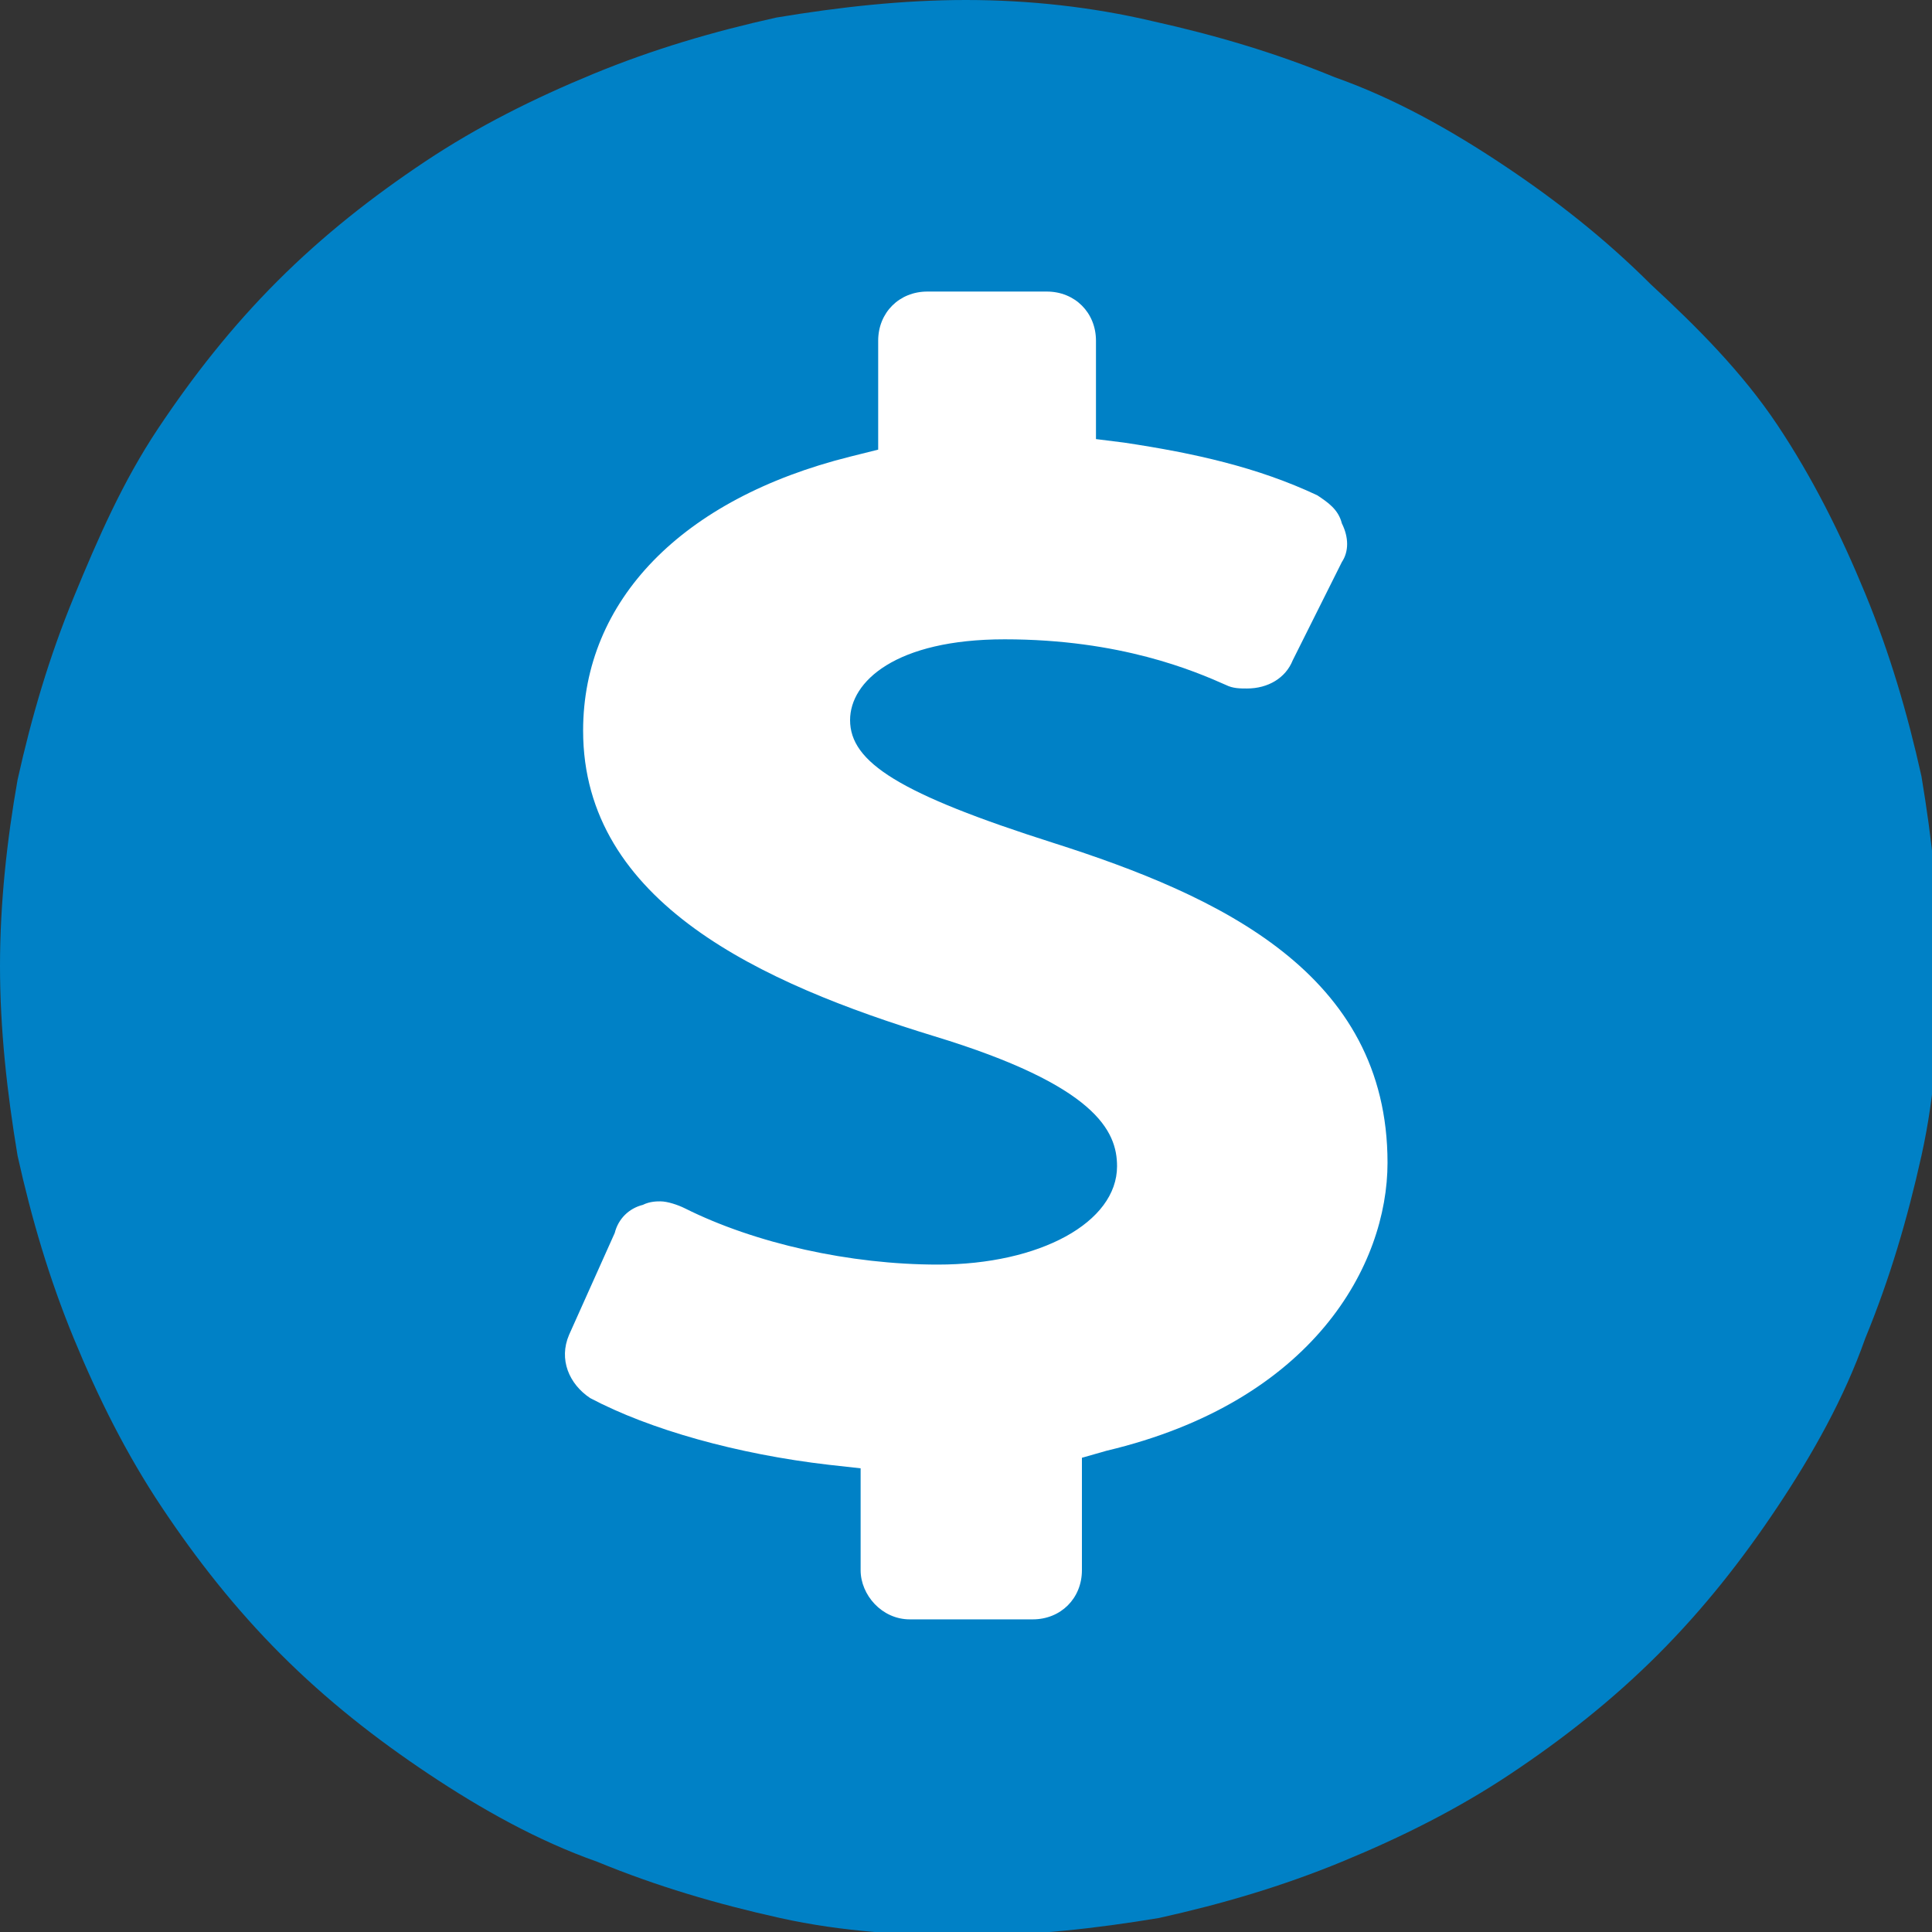
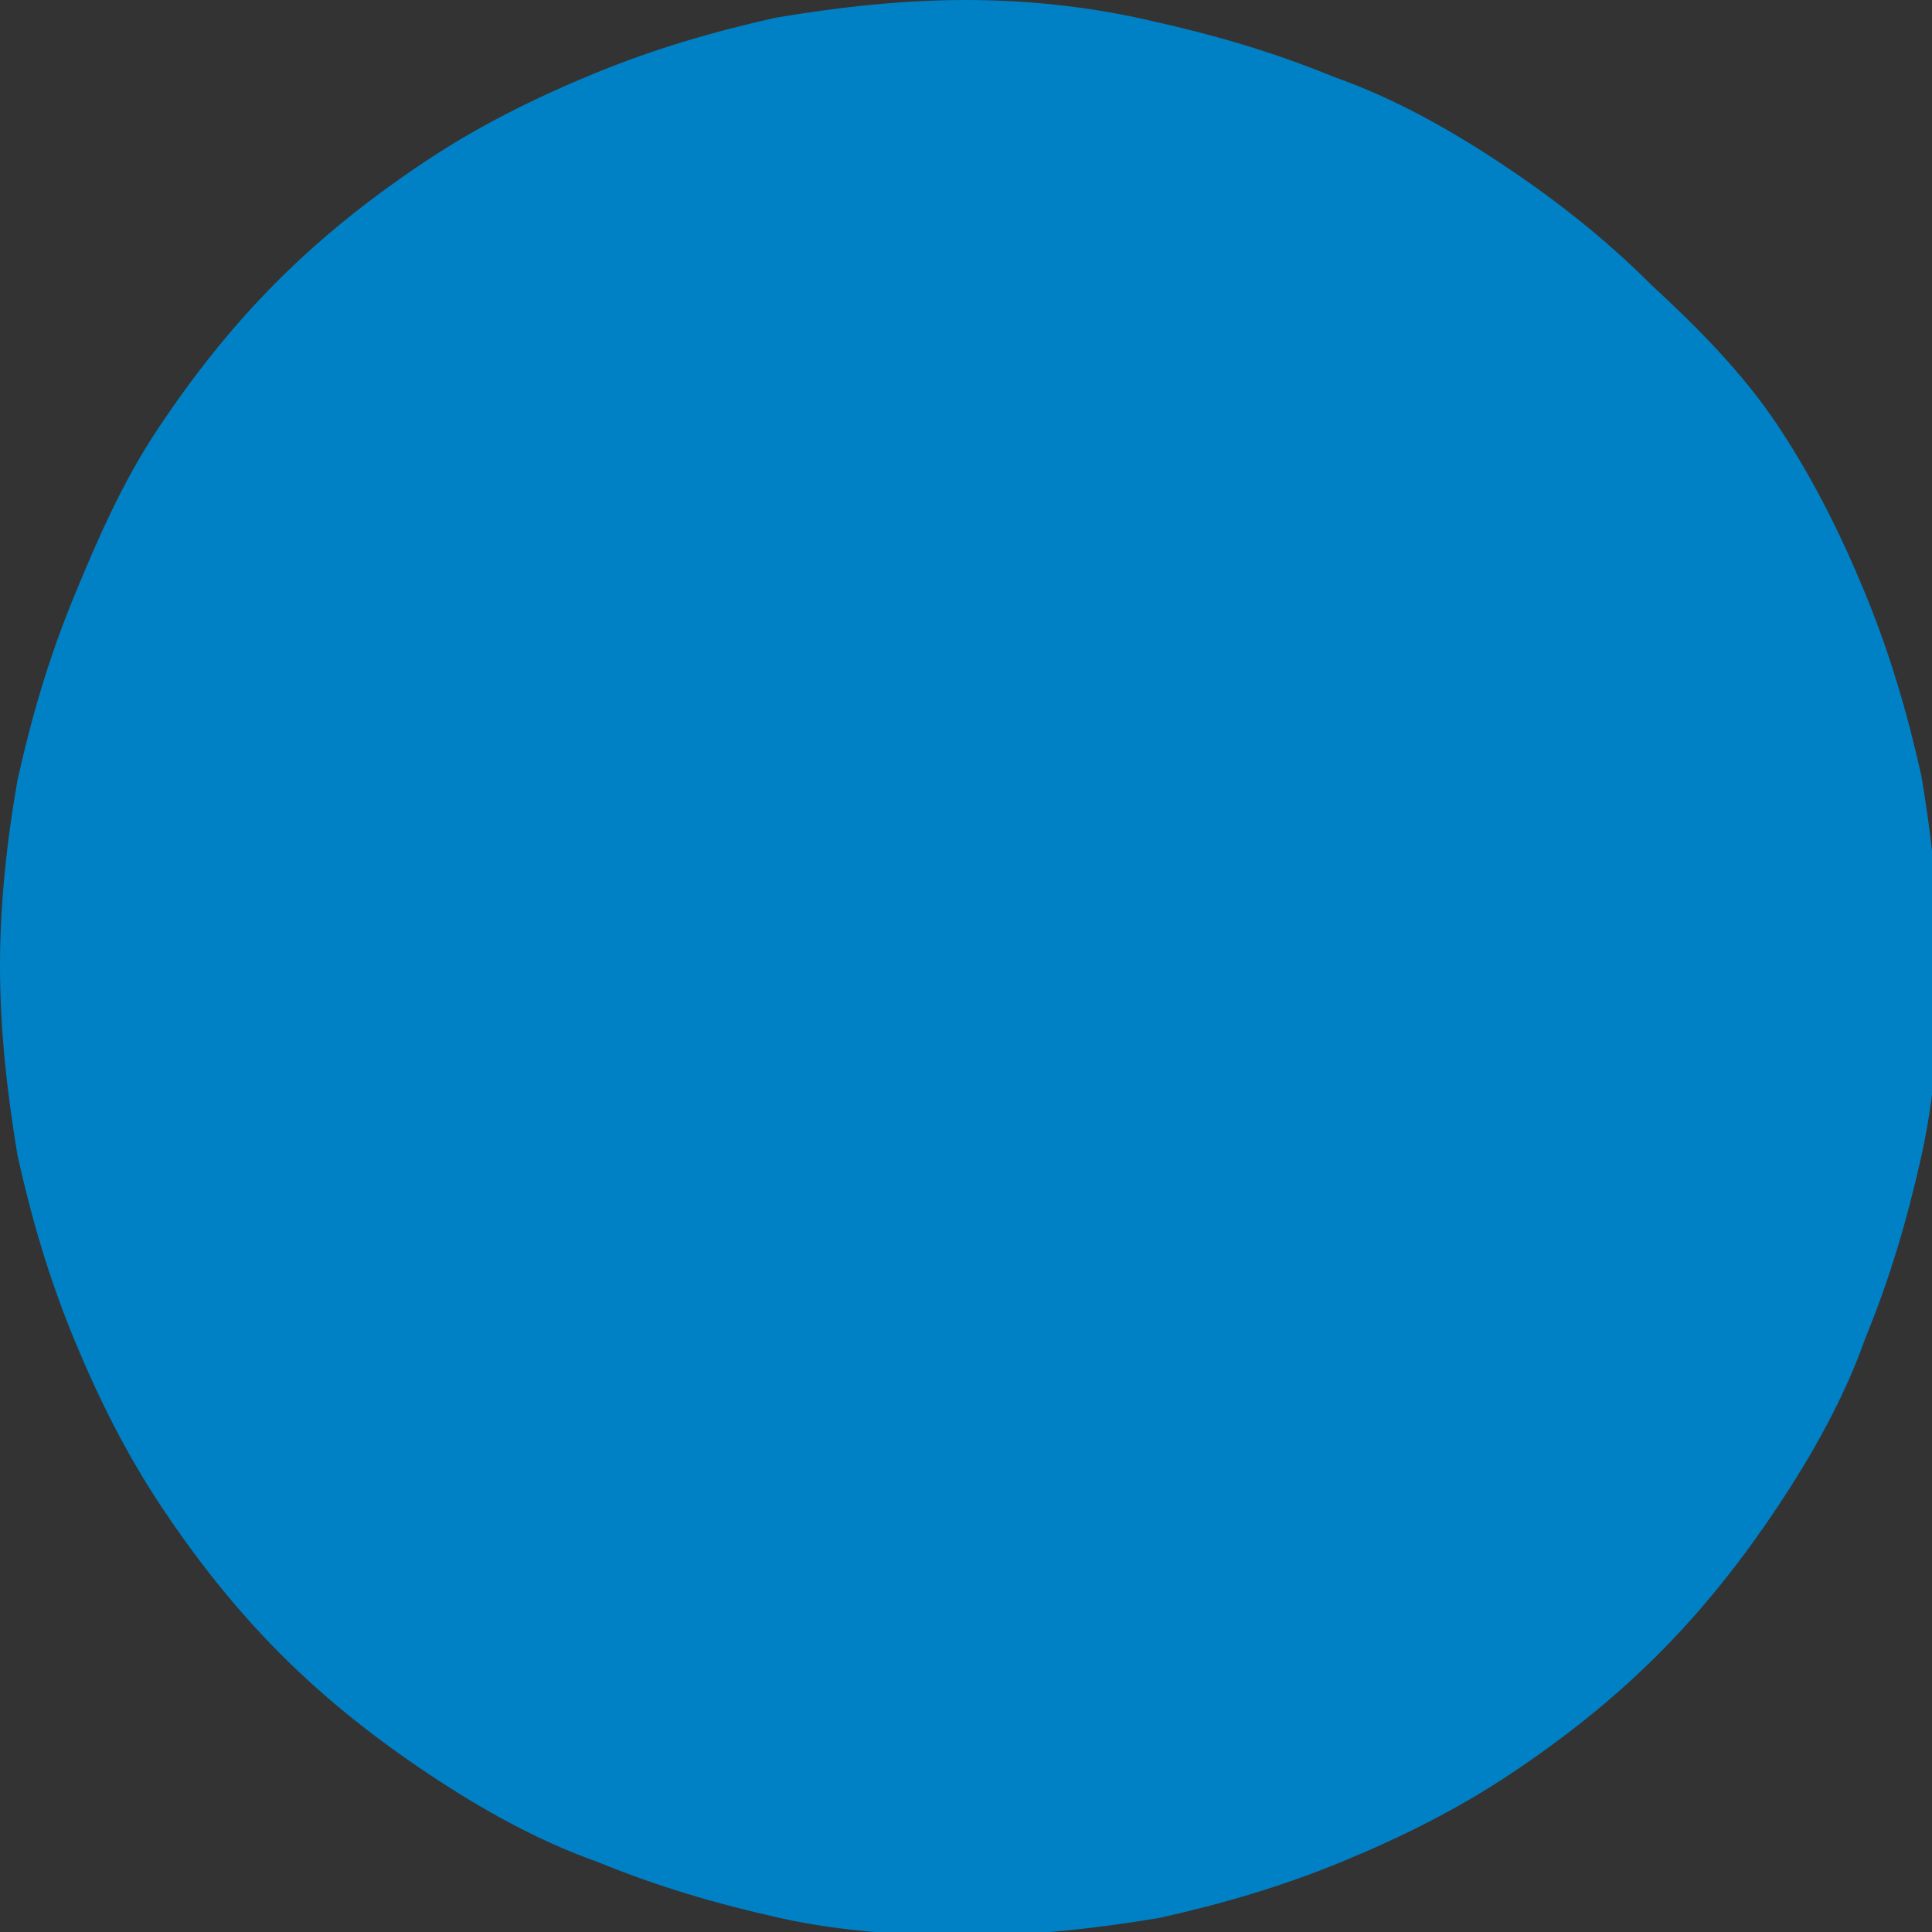
<svg xmlns="http://www.w3.org/2000/svg" version="1.1" x="0px" y="0px" width="55px" height="55px" viewBox="0 0 55 55" style="overflow:visible;enable-background:new 0 0 55 55;" xml:space="preserve">
  <rect x="0" y="0" width="55" height="55" fill="#333333" stroke="none" />
  <style type="text/css">
	.st0{fill:#0081C6;}
	.st1{fill:#FFFFFF;}
	.st2{fill-rule:evenodd;clip-rule:evenodd;fill:none;}
</style>
  <defs>
</defs>
  <g>
    <path class="st0" d="M27.5,0c-1.8,0-3.6,0.2-5.4,0.5c-1.8,0.4-3.5,0.9-5.2,1.6c-1.7,0.7-3.3,1.5-4.8,2.5c-1.5,1-2.9,2.1-4.2,3.4   c-1.3,1.3-2.4,2.7-3.4,4.2S2.8,15.3,2.1,17c-0.7,1.7-1.2,3.4-1.6,5.2C0.2,23.9,0,25.7,0,27.5c0,1.8,0.2,3.6,0.5,5.4   c0.4,1.8,0.9,3.5,1.6,5.2c0.7,1.7,1.5,3.3,2.5,4.8c1,1.5,2.1,2.9,3.4,4.2c1.3,1.3,2.7,2.4,4.2,3.4s3.1,1.9,4.8,2.5   c1.7,0.7,3.4,1.2,5.2,1.6c1.8,0.4,3.6,0.5,5.4,0.5c1.8,0,3.6-0.2,5.4-0.5c1.8-0.4,3.5-0.9,5.2-1.6c1.7-0.7,3.3-1.5,4.8-2.5   c1.5-1,2.9-2.1,4.2-3.4c1.3-1.3,2.4-2.7,3.4-4.2c1-1.5,1.9-3.1,2.5-4.8c0.7-1.7,1.2-3.4,1.6-5.2c0.4-1.8,0.5-3.6,0.5-5.4   c0-1.8-0.2-3.6-0.5-5.4c-0.4-1.8-0.9-3.5-1.6-5.2c-0.7-1.7-1.5-3.3-2.5-4.8S48.3,9.3,47,8.1c-1.3-1.3-2.7-2.4-4.2-3.4   c-1.5-1-3.1-1.9-4.8-2.5c-1.7-0.7-3.4-1.2-5.2-1.6C31.1,0.2,29.3,0,27.5,0z" />
-     <path class="st1" d="M25.9,46.1h3.5c0.8,0,1.4-0.6,1.4-1.4v-3.2l0.7-0.2c5.9-1.4,8-5.3,8-8.2c0-5.4-4.8-7.6-9.5-9.1   c-4.4-1.4-5.8-2.3-5.8-3.5c0-1.1,1.3-2.3,4.4-2.3c3.3,0,5.4,0.9,6.3,1.3c0.2,0.1,0.4,0.1,0.6,0.1c0.6,0,1.1-0.3,1.3-0.8l1.4-2.8   c0.2-0.3,0.2-0.7,0-1.1c-0.1-0.4-0.4-0.6-0.7-0.8c-1.7-0.8-3.5-1.2-5.5-1.5l-0.8-0.1V9.7c0-0.8-0.6-1.4-1.4-1.4h-3.4   c-0.8,0-1.4,0.6-1.4,1.4v3.1L24.2,13c-4.8,1.2-7.6,4.1-7.6,7.8c0,4.9,5.1,7.2,10,8.7c4.6,1.4,5.2,2.7,5.2,3.7   c0,1.6-2.2,2.8-5.1,2.8c-2.5,0-5.2-0.6-7.2-1.6c-0.2-0.1-0.5-0.2-0.7-0.2c-0.1,0-0.3,0-0.5,0.1c-0.4,0.1-0.7,0.4-0.8,0.8l-1.3,2.9   c-0.3,0.7,0,1.4,0.6,1.8c1.7,0.9,4.2,1.6,6.8,1.9l0.9,0.1v2.9C24.5,45.4,25.1,46.1,25.9,46.1z" />
-     <rect x="15.9" y="8.2" class="st2" width="23.6" height="38.1" />
  </g>
</svg>